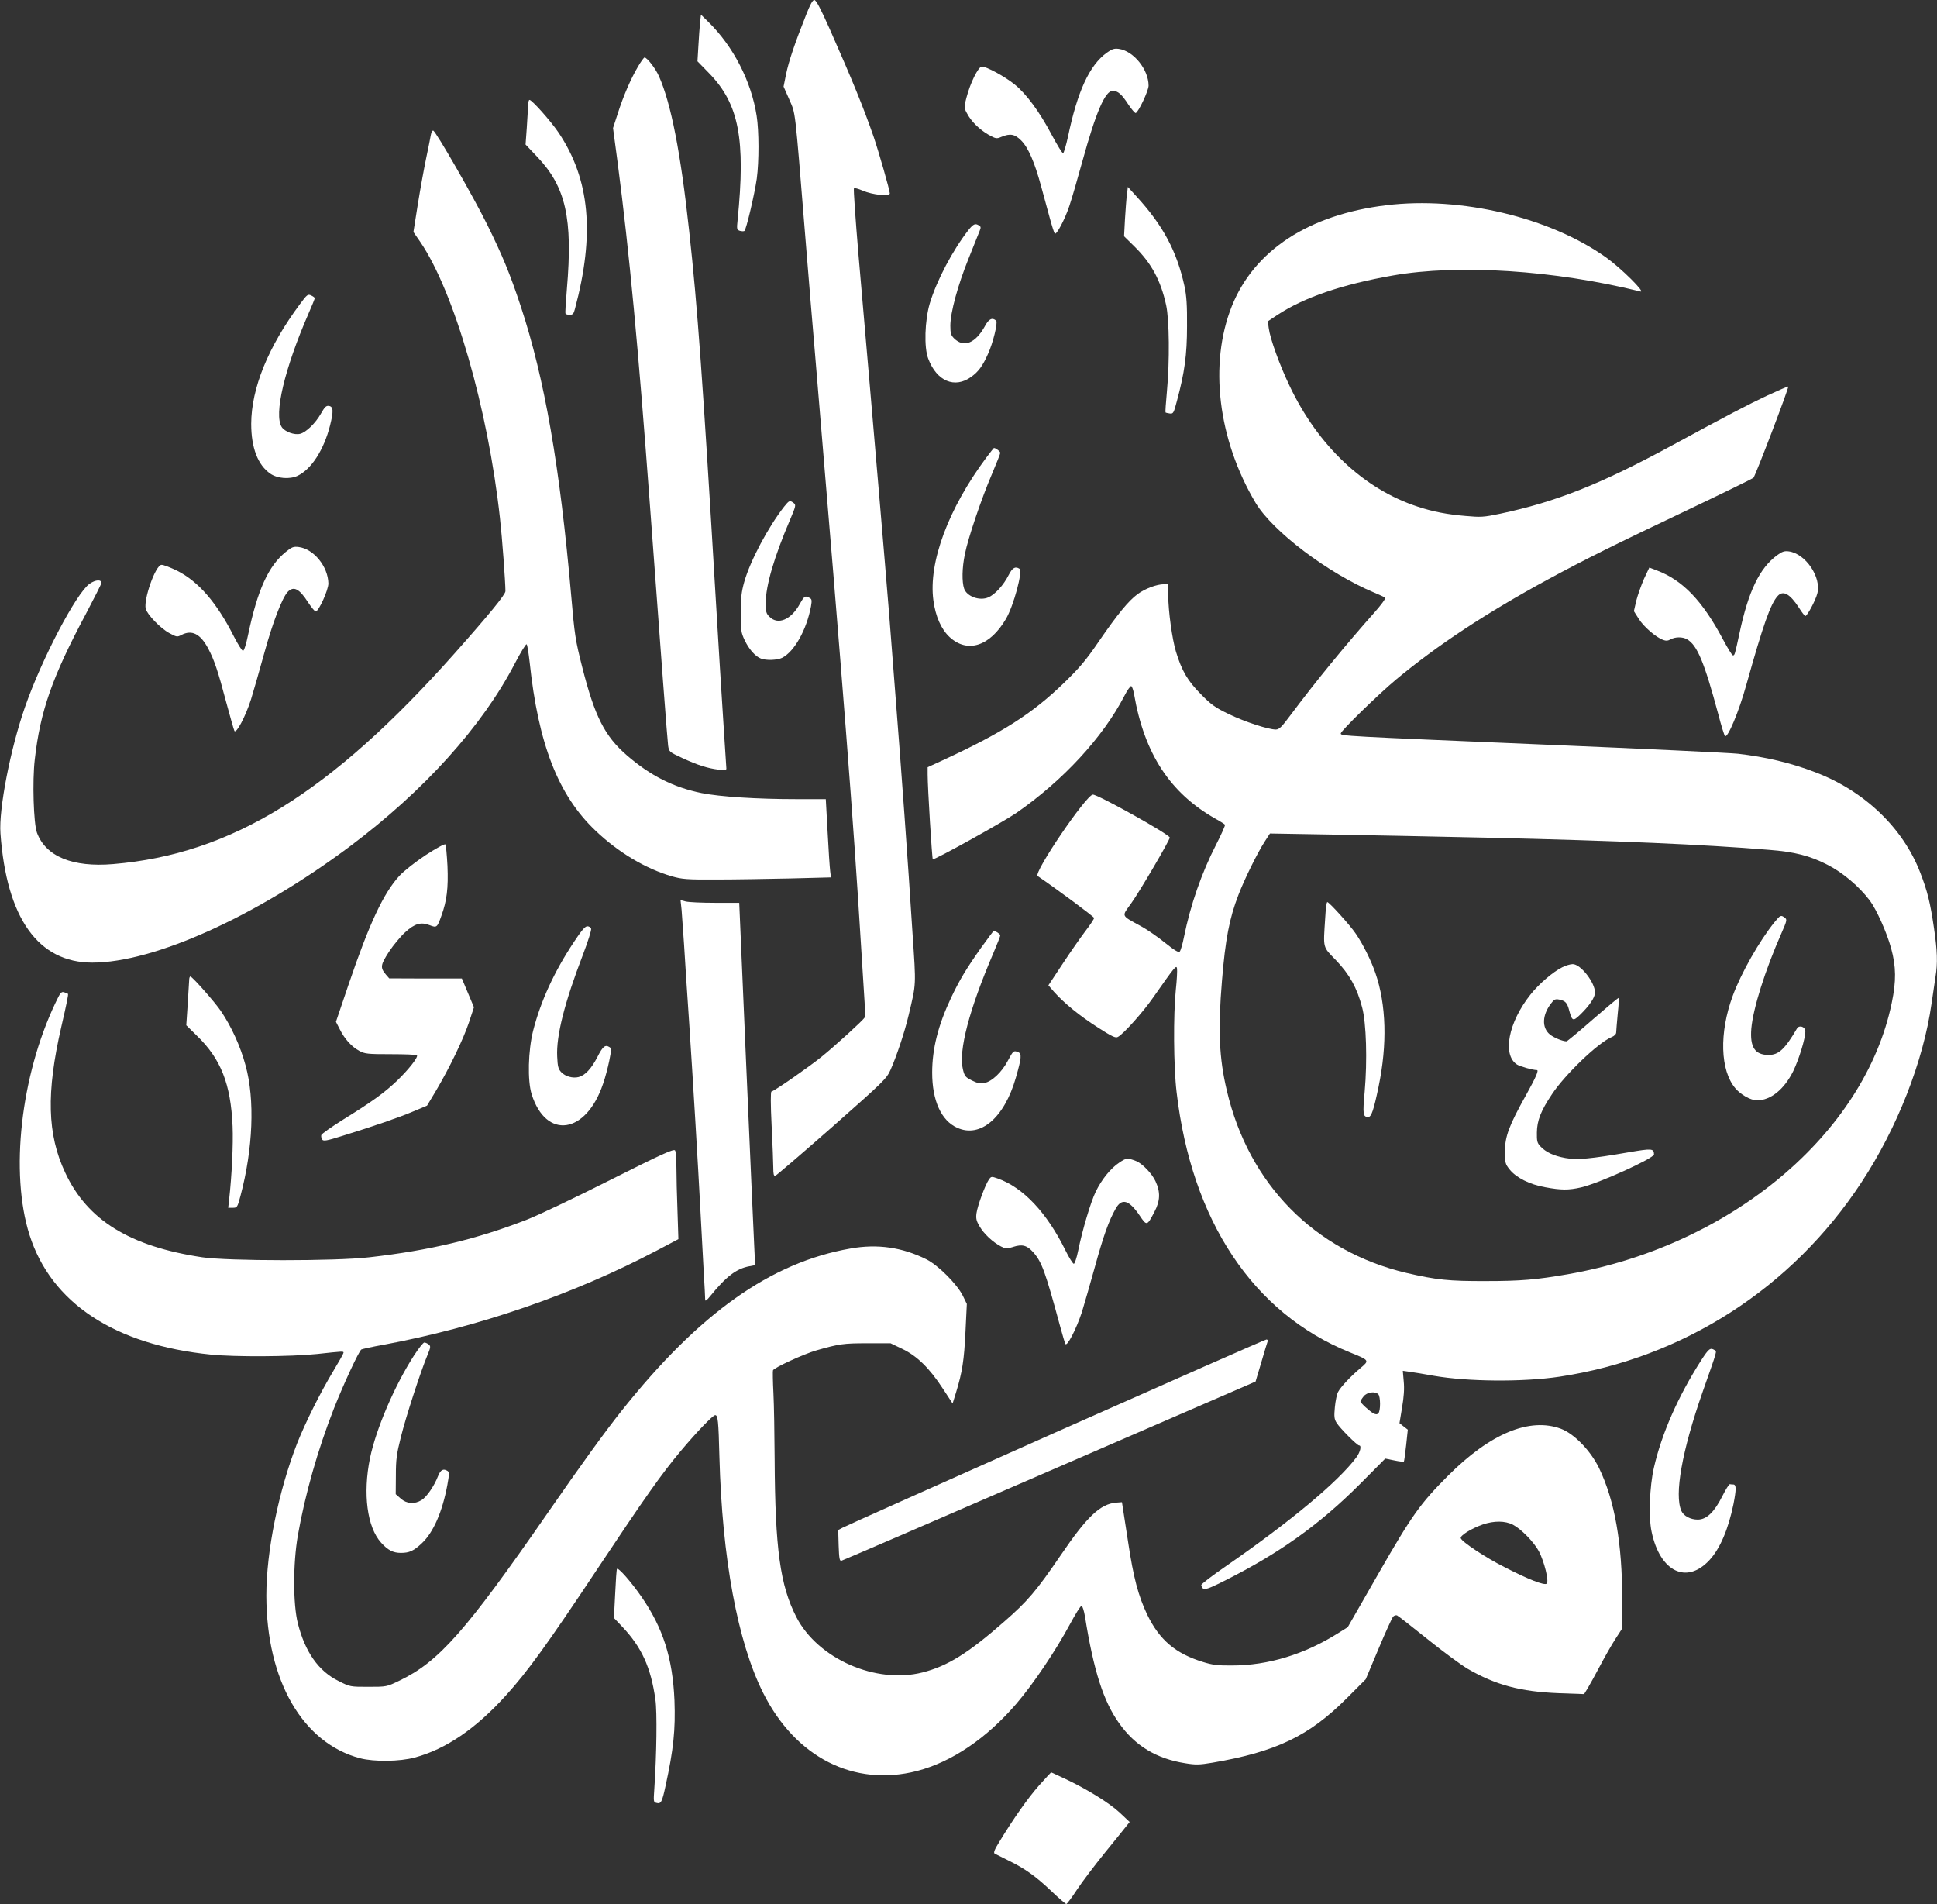
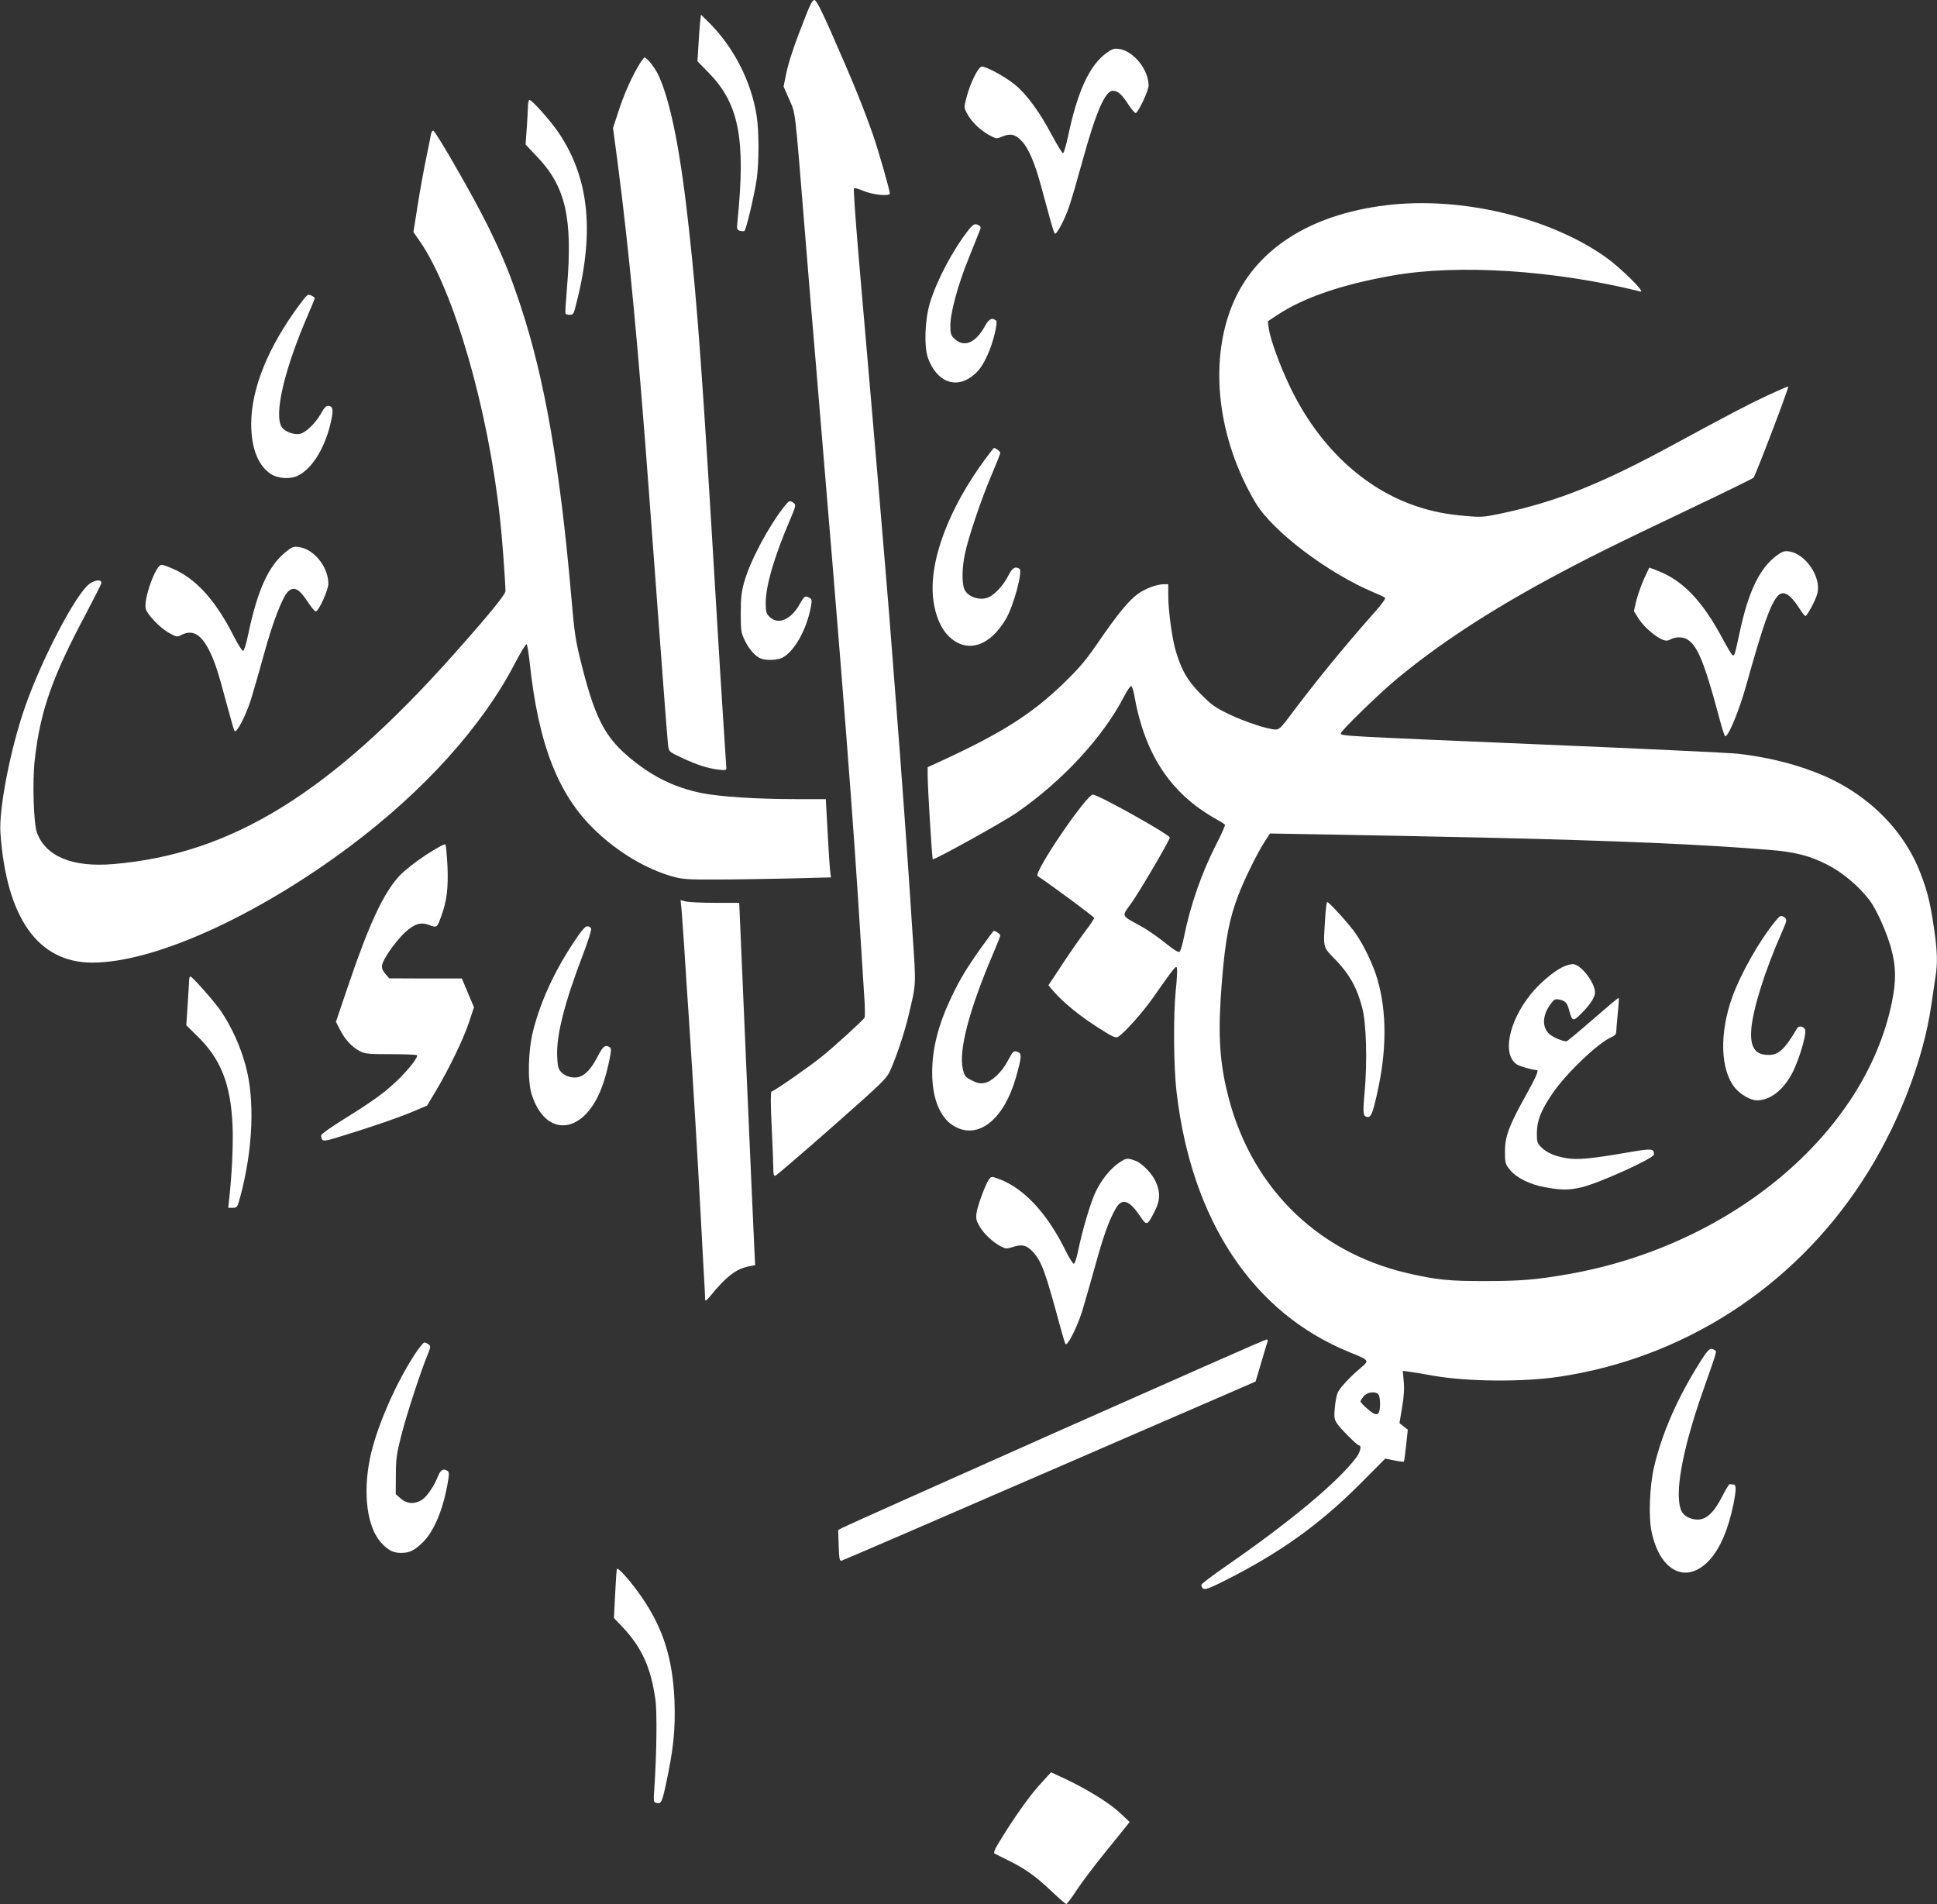
<svg xmlns="http://www.w3.org/2000/svg" version="1.0" width="1280pt" height="1258pt" viewBox="0 0 1280 1258" preserveAspectRatio="xMidYMid meet">
  <rect x="0" y="0" width="1280" height="1258" fill="#333333" stroke="none" />
  <g transform="translate(0,1258) scale(0.1,-0.1)" fill="#ffffff" stroke="none">
    <path d="M5327 12482 c-75 -188 -115 -308 -132 -390 l-17 -84 38 -86 c42 -99 35 -35 104 -887 22 -275 52 -633 66 -795 190 -2261 252 -3060 304 -3910 6 -96 15 -239 20 -318 6 -79 7 -149 3 -156 -14 -21 -189 -181 -285 -259 -82 -66 -304 -221 -330 -229 -6 -2 -6 -84 1 -225 6 -122 11 -247 11 -278 0 -43 3 -56 14 -53 7 2 175 146 373 320 343 303 362 321 388 380 40 90 93 248 120 363 50 212 49 184 25 540 -30 475 -75 1091 -110 1535 -16 212 -37 473 -45 580 -27 333 -94 1126 -202 2367 -20 238 -34 435 -30 439 3 4 29 -3 57 -15 66 -29 180 -40 180 -19 0 21 -73 275 -108 378 -66 189 -135 360 -289 708 -61 137 -90 192 -102 192 -11 0 -28 -31 -54 -98z" />
    <path d="M4626 12429 c-3 -30 -8 -99 -11 -154 l-6 -100 78 -80 c196 -202 241 -434 187 -971 -6 -57 -5 -62 15 -69 11 -3 25 -4 30 -1 12 8 67 241 82 346 15 112 15 315 -1 415 -35 227 -154 458 -318 619 l-50 49 -6 -54z" />
    <path d="M7313 12231 c-114 -83 -193 -254 -256 -556 -13 -58 -27 -106 -32 -107 -6 -1 -39 54 -75 121 -81 153 -167 270 -245 333 -64 52 -185 118 -217 118 -23 0 -77 -109 -102 -207 -16 -60 -16 -65 3 -100 26 -52 82 -108 143 -143 49 -27 53 -28 86 -14 58 24 88 18 130 -24 47 -47 89 -144 132 -303 17 -63 43 -157 57 -209 14 -52 29 -99 33 -103 11 -12 67 94 96 181 14 40 54 178 89 305 87 315 148 457 198 457 34 0 60 -23 103 -90 22 -33 44 -58 49 -57 18 6 85 148 85 181 0 107 -100 230 -197 243 -31 4 -45 -1 -80 -26z" />
    <path d="M4216 12140 c-48 -81 -98 -197 -134 -311 l-31 -95 30 -225 c78 -599 137 -1226 214 -2269 77 -1046 115 -1547 120 -1586 6 -41 7 -42 93 -82 102 -47 167 -68 240 -77 40 -5 52 -4 52 7 0 7 -9 146 -20 308 -11 162 -33 527 -50 810 -86 1450 -121 1936 -176 2435 -56 517 -120 842 -199 1020 -22 51 -79 125 -96 125 -4 0 -24 -27 -43 -60z" />
    <path d="M3489 11883 c0 -21 -4 -87 -8 -148 l-8 -110 76 -80 c190 -199 237 -407 197 -875 -7 -85 -12 -158 -9 -162 2 -5 15 -8 28 -8 20 0 26 7 34 38 133 496 99 858 -108 1166 -52 77 -176 216 -192 216 -5 0 -9 -17 -10 -37z" />
    <path d="M2847 11688 c-3 -18 -17 -88 -31 -154 -14 -67 -39 -204 -55 -304 l-29 -183 45 -65 c224 -328 448 -1102 527 -1827 14 -123 36 -421 36 -481 0 -22 -106 -152 -336 -411 -820 -922 -1473 -1326 -2255 -1392 -269 -23 -447 50 -505 208 -22 60 -31 341 -14 484 36 318 115 544 336 958 57 108 104 201 104 207 0 25 -39 22 -78 -5 -88 -62 -317 -498 -427 -815 -96 -275 -174 -674 -162 -834 40 -560 249 -854 607 -854 409 0 1085 306 1705 770 488 366 872 792 1087 1206 39 75 74 132 78 127 5 -4 13 -57 20 -118 57 -540 188 -878 434 -1112 150 -144 333 -253 506 -303 67 -19 98 -22 295 -21 121 0 341 4 488 7 l268 7 -5 41 c-3 23 -11 139 -17 259 l-12 217 -191 0 c-265 0 -508 16 -629 40 -187 38 -339 115 -494 249 -147 127 -213 258 -295 581 -46 181 -51 215 -73 470 -75 858 -176 1439 -334 1917 -71 215 -121 335 -221 538 -93 188 -339 616 -357 622 -6 2 -13 -11 -16 -29z" />
-     <path d="M7447 11295 c-4 -28 -9 -101 -13 -163 l-6 -113 68 -67 c113 -111 174 -224 210 -388 21 -96 24 -370 5 -572 -7 -74 -11 -135 -9 -137 1 -2 14 -5 28 -7 23 -3 26 2 47 82 51 188 67 306 67 495 1 138 -3 200 -17 265 -50 229 -141 400 -315 590 l-59 65 -6 -50z" />
    <path d="M9161 11224 c-513 -62 -873 -298 -1021 -667 -152 -381 -92 -880 157 -1299 113 -189 478 -465 783 -593 36 -15 69 -30 73 -35 5 -4 -27 -48 -70 -96 -191 -215 -383 -449 -553 -676 -60 -81 -77 -98 -99 -98 -50 0 -206 51 -311 102 -90 43 -116 62 -185 132 -86 87 -125 152 -164 280 -25 82 -51 269 -51 372 l0 74 -28 0 c-48 0 -125 -29 -174 -65 -61 -45 -131 -130 -259 -316 -83 -122 -128 -174 -229 -272 -210 -203 -406 -328 -802 -511 l-98 -45 0 -48 c0 -88 29 -555 34 -560 8 -8 460 243 551 305 308 213 574 501 715 774 19 38 40 66 45 65 6 -2 14 -26 19 -53 68 -394 238 -654 539 -824 31 -17 59 -35 62 -39 2 -5 -24 -64 -59 -132 -95 -185 -169 -397 -212 -609 -9 -47 -22 -90 -28 -97 -8 -8 -32 6 -96 57 -47 38 -120 89 -163 112 -131 72 -126 61 -63 148 55 76 256 419 256 436 0 20 -473 284 -508 284 -43 0 -395 -518 -365 -538 126 -86 373 -269 373 -277 0 -6 -25 -45 -57 -86 -31 -41 -99 -138 -151 -217 l-94 -142 37 -43 c66 -74 171 -160 289 -235 93 -60 118 -72 133 -63 36 18 168 166 233 260 143 204 154 218 158 192 2 -14 -1 -77 -8 -140 -17 -166 -15 -508 5 -676 99 -851 506 -1462 1145 -1720 131 -53 131 -53 69 -105 -64 -54 -130 -124 -147 -157 -8 -14 -17 -59 -21 -100 -6 -62 -4 -79 11 -103 21 -35 136 -150 149 -150 18 0 8 -44 -18 -79 -120 -161 -436 -424 -858 -716 -93 -64 -169 -122 -167 -128 11 -39 24 -36 152 28 362 181 629 372 895 638 l169 170 59 -12 c33 -7 61 -10 64 -8 2 3 9 51 15 108 l11 103 -27 21 -28 22 17 103 c12 70 16 125 11 173 l-6 70 42 -6 c24 -3 97 -15 163 -27 224 -39 589 -42 830 -6 817 123 1537 585 1995 1283 237 359 410 802 464 1183 9 63 21 143 26 176 15 90 12 173 -10 322 -25 170 -43 243 -91 367 -114 296 -370 540 -694 663 -161 62 -328 101 -510 122 -55 6 -626 33 -1270 60 -1349 57 -1355 57 -1355 74 0 17 249 259 365 356 274 228 599 442 1010 665 245 132 427 223 920 457 231 110 425 205 432 211 13 13 236 597 230 603 -2 2 -64 -25 -138 -59 -130 -61 -260 -129 -634 -332 -472 -256 -764 -371 -1131 -449 -109 -23 -129 -24 -229 -15 -120 10 -215 28 -315 61 -357 116 -660 402 -848 798 -66 138 -129 312 -138 382 l-6 45 63 42 c176 116 428 202 764 261 433 76 1069 35 1635 -106 38 -10 -127 154 -228 226 -372 264 -958 404 -1451 344z m684 -4179 c850 -20 1407 -44 1845 -80 169 -13 270 -39 385 -98 101 -51 210 -143 281 -237 44 -59 112 -210 141 -316 33 -121 34 -216 4 -360 -179 -865 -1063 -1605 -2141 -1793 -207 -36 -312 -45 -540 -45 -244 -1 -330 8 -527 54 -605 143 -1042 586 -1186 1205 -51 214 -59 402 -32 726 22 271 49 413 109 567 39 102 124 275 173 351 l35 54 406 -7 c224 -4 695 -13 1047 -21z m-737 -3677 c15 -15 16 -110 0 -126 -8 -8 -17 -8 -32 0 -24 12 -86 69 -86 79 0 3 9 18 21 33 22 28 75 36 97 14z" />
    <path d="M8757 6513 c-13 -203 -18 -185 72 -278 89 -93 138 -181 172 -310 28 -104 35 -352 17 -558 -14 -151 -11 -167 24 -167 20 0 36 46 68 201 58 279 51 541 -21 750 -28 81 -81 189 -129 259 -39 58 -177 210 -189 210 -5 0 -11 -48 -14 -107z" />
    <path d="M11727 6488 c-100 -123 -222 -338 -277 -488 -90 -244 -83 -493 18 -611 37 -43 100 -78 141 -79 91 -1 181 72 241 193 38 79 80 215 80 263 0 30 -40 44 -55 19 -81 -138 -121 -175 -188 -175 -90 0 -124 51 -114 174 12 134 90 383 199 630 37 84 38 91 22 103 -26 19 -29 17 -67 -29z" />
    <path d="M10325 6190 c-62 -30 -157 -112 -212 -182 -145 -182 -187 -397 -89 -461 20 -13 105 -37 132 -37 14 0 -6 -47 -70 -162 -114 -204 -141 -276 -141 -375 0 -76 2 -84 31 -120 43 -54 132 -99 234 -117 106 -20 157 -20 239 -1 119 28 481 192 481 218 -1 39 -13 40 -166 14 -254 -44 -343 -52 -420 -38 -77 14 -128 38 -164 76 -22 23 -25 35 -24 93 1 78 26 143 100 253 86 130 304 339 392 376 20 8 32 20 32 32 0 10 5 65 10 121 6 56 9 104 7 107 -3 2 -79 -62 -171 -142 -91 -80 -170 -145 -174 -145 -27 0 -86 25 -111 46 -53 44 -50 127 7 202 21 29 29 33 55 28 42 -9 53 -20 67 -74 19 -69 25 -71 71 -27 62 60 99 115 99 147 0 67 -95 188 -147 188 -16 0 -46 -9 -68 -20z" />
    <path d="M6402 11063 c-107 -136 -212 -336 -258 -488 -33 -113 -39 -291 -10 -365 56 -149 175 -199 284 -120 48 35 75 71 111 152 33 72 66 207 54 219 -25 23 -48 13 -73 -33 -63 -116 -141 -148 -206 -83 -20 20 -24 34 -24 83 0 87 50 270 121 445 33 83 66 165 72 180 10 23 9 30 -3 37 -25 16 -37 11 -68 -27z" />
    <path d="M1983 10572 c-211 -283 -322 -557 -323 -792 0 -159 44 -273 127 -330 47 -32 127 -38 179 -14 91 43 174 171 215 333 24 96 22 125 -8 129 -18 3 -28 -8 -53 -52 -35 -62 -97 -122 -136 -132 -38 -10 -101 13 -122 44 -54 82 18 386 177 751 23 52 41 97 41 101 0 4 -11 12 -24 18 -22 10 -27 6 -73 -56z" />
    <path d="M6518 9557 c-251 -337 -384 -693 -350 -944 14 -106 52 -191 107 -242 118 -109 266 -61 372 119 51 86 113 317 90 332 -28 18 -47 7 -72 -42 -33 -66 -91 -129 -134 -147 -58 -25 -142 6 -160 58 -15 45 -14 136 5 227 20 104 111 372 179 530 30 71 55 134 55 140 0 9 -31 33 -42 32 -2 0 -24 -29 -50 -63z" />
    <path d="M5182 9233 c-105 -134 -224 -357 -264 -498 -18 -64 -23 -105 -23 -205 0 -114 2 -130 26 -180 28 -59 70 -107 107 -121 35 -14 110 -11 141 5 81 42 161 185 190 339 7 41 6 49 -10 57 -29 16 -34 12 -63 -39 -57 -105 -145 -143 -201 -86 -22 21 -25 33 -25 92 0 113 56 304 160 547 40 94 41 101 24 113 -25 19 -29 17 -62 -24z" />
    <path d="M1888 8933 c-114 -92 -186 -250 -248 -545 -13 -63 -27 -108 -34 -108 -7 0 -33 42 -60 94 -113 224 -234 364 -377 436 -46 22 -92 40 -103 38 -40 -6 -118 -229 -103 -290 10 -39 98 -130 156 -161 48 -26 52 -27 80 -12 70 36 126 7 178 -92 39 -75 62 -141 118 -353 26 -96 50 -181 54 -189 12 -21 74 96 110 209 16 52 55 187 86 300 56 205 119 369 156 409 39 41 77 22 135 -69 22 -33 44 -60 50 -60 20 0 84 142 84 185 -2 112 -97 229 -197 241 -33 4 -45 0 -85 -33z" />
    <path d="M11744 8912 c-116 -85 -190 -237 -249 -515 -32 -148 -32 -147 -44 -147 -5 0 -34 47 -65 105 -135 254 -265 391 -437 456 l-50 19 -35 -74 c-18 -41 -41 -106 -51 -144 l-16 -70 33 -52 c33 -52 112 -120 160 -138 19 -7 33 -6 50 4 31 17 78 17 107 1 68 -38 115 -151 208 -497 19 -74 39 -138 44 -143 17 -17 92 161 141 338 112 400 160 535 207 587 36 40 81 15 142 -79 18 -29 37 -53 41 -53 12 0 67 102 79 148 29 107 -77 264 -188 279 -29 4 -44 -1 -77 -25z" />
    <path d="M2814 6931 c-71 -47 -142 -103 -175 -138 -105 -115 -198 -313 -335 -716 l-84 -248 25 -49 c33 -66 79 -116 129 -143 37 -20 55 -22 208 -22 91 0 169 -3 173 -7 11 -11 -55 -95 -132 -169 -82 -78 -160 -135 -352 -254 -80 -50 -147 -97 -148 -105 -2 -8 1 -21 6 -29 8 -12 29 -9 133 24 207 64 379 123 472 163 l88 37 60 100 c88 149 179 337 217 450 l33 100 -40 95 -40 95 -240 0 -240 1 -21 24 c-40 47 -37 64 19 151 29 44 77 102 107 129 63 58 105 70 163 47 46 -18 49 -16 77 63 36 99 46 183 40 328 -4 75 -10 139 -14 143 -5 5 -63 -27 -129 -70z" />
    <path d="M4504 6569 c3 -35 10 -136 16 -224 5 -88 21 -329 35 -535 25 -381 56 -892 75 -1255 6 -110 15 -278 20 -373 6 -95 10 -180 10 -190 0 -11 11 -3 32 23 107 132 174 183 261 199 l37 7 -6 127 c-4 70 -27 609 -53 1197 l-46 1070 -160 0 c-88 0 -175 4 -194 9 l-34 9 7 -64z" />
    <path d="M3791 6354 c-130 -196 -218 -389 -268 -584 -33 -131 -38 -329 -10 -419 95 -303 360 -265 472 68 14 39 32 108 41 152 14 68 14 83 3 90 -30 19 -45 7 -82 -66 -40 -77 -81 -120 -123 -131 -39 -10 -89 4 -115 32 -20 21 -24 38 -27 103 -7 138 49 358 170 673 33 87 58 164 54 173 -3 8 -14 15 -25 15 -15 0 -40 -30 -90 -106z" />
    <path d="M6483 6318 c-98 -139 -141 -210 -198 -330 -86 -182 -125 -338 -125 -495 0 -185 60 -317 165 -364 153 -70 312 65 388 331 38 133 40 159 14 169 -29 11 -31 10 -68 -59 -39 -74 -105 -136 -153 -145 -27 -6 -47 -2 -83 16 -44 22 -49 29 -60 74 -30 121 41 394 201 767 25 59 46 112 46 118 0 8 -31 30 -43 30 -2 0 -40 -51 -84 -112z" />
    <path d="M1250 6103 c-1 -15 -5 -89 -10 -163 l-9 -134 69 -68 c160 -154 225 -320 237 -599 5 -119 -5 -325 -23 -486 l-6 -53 30 0 c29 0 31 3 51 78 83 311 96 637 34 862 -34 127 -94 258 -164 361 -37 55 -183 221 -200 227 -5 2 -9 -9 -9 -25z" />
-     <path d="M366 5953 c-229 -482 -301 -1122 -171 -1532 143 -450 563 -727 1200 -791 159 -16 523 -14 700 4 175 19 175 19 175 8 0 -5 -30 -58 -66 -118 -87 -144 -186 -343 -240 -479 -124 -318 -204 -715 -204 -1008 1 -561 240 -974 620 -1074 93 -24 262 -22 361 5 205 55 403 190 602 410 142 156 275 340 602 832 320 481 426 631 555 785 104 124 211 235 226 235 18 0 22 -35 28 -276 18 -669 120 -1223 289 -1559 214 -427 601 -623 1017 -516 230 60 459 215 656 444 111 129 260 350 354 525 36 67 70 122 77 122 6 0 16 -31 23 -72 57 -357 122 -559 225 -703 106 -150 247 -235 438 -265 67 -11 92 -11 180 4 420 72 637 176 885 424 l127 127 84 200 c46 110 90 206 97 214 7 7 18 11 26 8 7 -3 97 -73 200 -156 103 -83 223 -171 265 -196 186 -108 350 -152 604 -162 l167 -6 24 39 c13 21 50 89 82 149 32 61 78 141 102 178 l44 68 0 187 c0 378 -50 658 -153 872 -56 115 -164 227 -252 260 -207 77 -467 -31 -745 -309 -184 -184 -239 -261 -460 -646 l-204 -356 -61 -38 c-223 -141 -464 -215 -705 -215 -93 -1 -129 4 -190 23 -183 56 -288 146 -369 313 -59 124 -91 245 -126 478 -15 96 -30 195 -34 220 l-7 45 -39 -3 c-104 -9 -192 -92 -364 -345 -163 -239 -221 -307 -376 -442 -238 -209 -374 -293 -539 -335 -308 -78 -690 89 -833 365 -108 210 -141 452 -144 1045 -1 162 -4 358 -8 435 -4 77 -5 145 -3 151 5 17 206 109 287 132 150 43 180 47 335 47 l155 0 77 -37 c97 -46 180 -127 268 -262 l65 -99 23 74 c41 134 53 212 62 399 l9 185 -27 55 c-38 76 -161 199 -239 239 -160 80 -324 104 -503 72 -527 -92 -999 -427 -1513 -1073 -109 -137 -269 -358 -487 -673 -544 -785 -720 -984 -980 -1109 -85 -41 -85 -41 -206 -41 -119 0 -121 0 -196 38 -133 65 -222 192 -270 382 -32 128 -32 393 0 579 47 269 132 569 239 841 63 160 165 379 181 389 6 3 72 18 146 31 624 116 1256 333 1805 622 l144 76 -6 186 c-4 102 -7 231 -7 286 0 55 -4 107 -9 114 -8 12 -88 -24 -428 -195 -230 -116 -476 -233 -548 -261 -332 -130 -647 -205 -1045 -250 -225 -26 -931 -25 -1103 0 -479 72 -759 244 -906 559 -119 253 -126 528 -26 963 37 160 48 215 44 219 -2 2 -14 6 -25 10 -19 6 -26 -3 -58 -71z m9632 -3447 c54 -28 138 -114 171 -175 36 -69 68 -198 52 -214 -14 -14 -122 28 -281 110 -123 62 -280 166 -287 190 -6 17 69 64 146 91 74 25 147 25 199 -2z" />
    <path d="M7397 4899 c-58 -38 -118 -113 -157 -194 -33 -69 -88 -253 -115 -387 -10 -49 -23 -88 -29 -88 -6 0 -31 39 -55 88 -123 250 -280 417 -449 476 -40 14 -42 14 -57 -7 -24 -34 -75 -172 -82 -222 -5 -36 -1 -52 21 -89 28 -48 85 -102 140 -131 32 -17 37 -17 82 -3 60 19 91 10 133 -37 56 -64 79 -128 177 -490 15 -55 30 -106 34 -114 11 -21 72 97 109 209 16 52 55 187 86 299 55 200 92 306 138 386 40 71 88 57 158 -46 47 -70 49 -70 98 25 38 72 40 130 7 201 -23 51 -89 119 -129 134 -57 22 -64 21 -110 -10z" />
    <path d="M6975 3116 c-759 -338 -1393 -621 -1408 -630 l-28 -15 3 -103 c3 -85 6 -102 18 -100 8 2 628 269 1376 594 l1361 590 37 124 c20 69 39 131 42 139 4 9 0 15 -7 15 -8 0 -635 -277 -1394 -614z" />
    <path d="M2735 3623 c-129 -201 -250 -484 -290 -677 -48 -235 -19 -456 73 -558 45 -50 80 -68 131 -68 56 0 85 13 140 65 74 70 134 205 167 383 13 70 13 86 2 93 -28 18 -46 9 -63 -33 -26 -67 -76 -139 -109 -159 -47 -29 -99 -25 -138 10 l-33 29 1 124 c0 105 5 142 33 253 33 134 131 434 175 540 23 55 23 61 8 73 -8 6 -21 12 -28 12 -7 0 -38 -39 -69 -87z" />
    <path d="M11242 3593 c-154 -241 -261 -484 -313 -711 -28 -123 -36 -325 -15 -422 55 -265 232 -351 383 -187 70 76 124 204 158 369 19 98 19 128 0 130 -8 0 -19 1 -24 2 -5 1 -28 -36 -50 -80 -53 -105 -104 -154 -162 -154 -48 0 -93 24 -108 57 -48 106 4 397 139 783 102 290 96 270 80 280 -28 18 -38 10 -88 -67z" />
    <path d="M4077 2214 c-3 -5 -8 -80 -12 -167 l-8 -157 55 -58 c128 -135 189 -268 219 -481 12 -83 8 -365 -7 -587 -6 -87 -6 -91 14 -96 30 -8 37 5 60 112 53 242 66 372 59 565 -12 279 -75 478 -218 685 -70 101 -154 196 -162 184z" />
    <path d="M6866 783 c-73 -82 -170 -220 -264 -375 -30 -48 -38 -69 -29 -75 7 -4 47 -24 90 -45 109 -53 182 -105 285 -203 49 -47 94 -85 98 -85 5 0 37 43 71 95 34 52 118 162 185 245 68 83 132 163 143 177 l20 25 -66 62 c-70 65 -216 155 -362 224 -49 23 -90 42 -91 42 -1 0 -37 -39 -80 -87z" />
  </g>
</svg>